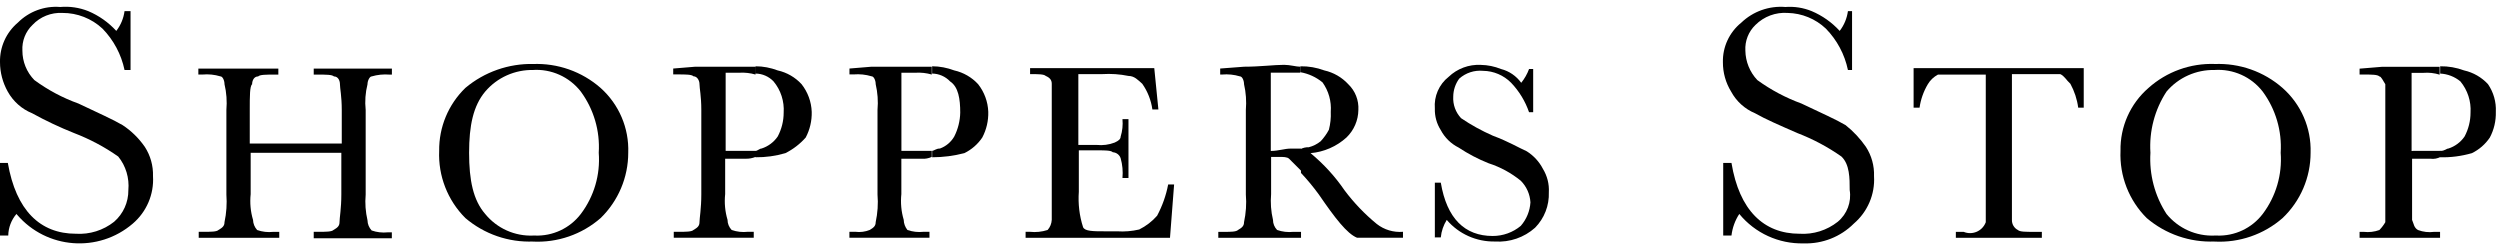
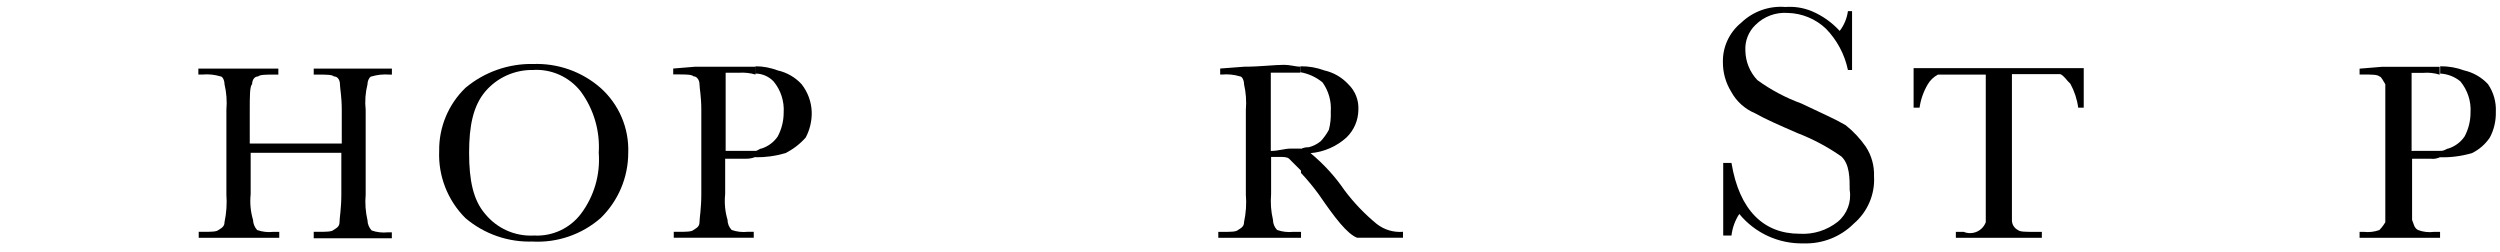
<svg xmlns="http://www.w3.org/2000/svg" width="288" height="29" viewBox="0 0 288 29" fill="none">
  <g clip-path="url(#clip0_5033_58)">
    <path d="M39.476 17.599H28.877V22.368C28.772 23.368 28.863 24.375 29.149 25.332C29.163 25.766 29.331 26.178 29.625 26.5C30.219 26.71 30.855 26.78 31.478 26.71H32.17V27.395H22.892V26.703H23.584C24.276 26.703 24.961 26.703 25.171 26.493C25.646 26.22 25.863 26.018 25.863 25.591C26.087 24.549 26.157 23.473 26.08 22.41V12.663C26.164 11.67 26.094 10.663 25.863 9.699C25.863 9.279 25.653 8.797 25.388 8.797C24.716 8.594 24.017 8.524 23.325 8.587H22.85V7.902H32.065V8.594H31.59C30.646 8.594 29.946 8.594 29.737 8.804C29.261 8.804 29.044 9.279 29.044 9.706C28.772 9.922 28.772 11.083 28.772 12.67V16.537H39.371V12.67C39.371 11.083 39.162 10.181 39.162 9.706C39.162 9.286 38.952 8.804 38.469 8.804C38.253 8.594 37.568 8.594 36.617 8.594H36.141V7.902H45.147V8.594H44.874C44.175 8.538 43.476 8.608 42.811 8.804C42.595 8.804 42.336 9.279 42.336 9.706C42.091 10.677 42.021 11.677 42.126 12.67V22.417C42.035 23.41 42.112 24.41 42.336 25.381C42.343 25.815 42.518 26.227 42.811 26.549C43.406 26.759 44.042 26.829 44.664 26.766H45.14V27.451H36.141V26.703H36.833C37.526 26.703 38.211 26.703 38.42 26.493C38.896 26.22 39.113 26.018 39.113 25.591C39.113 25.116 39.322 24.004 39.322 22.41V17.585H39.483L39.476 17.599Z" fill="black" />
    <path d="M61.403 27.136H61.613C63.682 27.22 65.661 26.29 66.912 24.647C68.437 22.627 69.171 20.123 68.975 17.599C69.136 15.082 68.402 12.586 66.912 10.552C65.584 8.845 63.5 7.916 61.347 8.062V7.377C64.221 7.251 67.031 8.237 69.192 10.132C71.31 12.027 72.478 14.761 72.373 17.599C72.373 20.431 71.226 23.144 69.192 25.123C67.031 27.01 64.214 27.982 61.347 27.828V27.143H61.403V27.136ZM54.04 17.599C54.04 20.781 54.516 23.06 55.893 24.647C57.25 26.311 59.312 27.234 61.452 27.136V27.822C58.592 27.94 55.788 26.975 53.607 25.116C51.565 23.074 50.468 20.263 50.593 17.383C50.558 14.649 51.649 12.027 53.614 10.125C55.809 8.286 58.599 7.307 61.459 7.37V8.062C59.326 8.013 57.278 8.922 55.893 10.552C54.516 12.195 54.04 14.474 54.04 17.599Z" fill="black" />
    <path d="M87.042 17.383C87.252 17.383 87.517 17.11 87.734 17.11C88.489 16.865 89.14 16.383 89.587 15.733C90.042 14.887 90.279 13.936 90.279 12.978C90.363 11.67 89.951 10.384 89.112 9.377C88.573 8.811 87.825 8.482 87.042 8.475V7.636C87.909 7.636 88.776 7.804 89.587 8.111C90.65 8.349 91.608 8.902 92.342 9.699C93.055 10.607 93.468 11.719 93.51 12.88C93.537 13.915 93.3 14.935 92.817 15.845C92.16 16.586 91.37 17.194 90.482 17.641C89.363 17.97 88.203 18.131 87.035 18.117V17.376L87.042 17.383ZM83.546 17.383H87.042V18.075C86.671 18.229 86.273 18.299 85.874 18.285H83.539V22.361C83.434 23.361 83.525 24.368 83.812 25.326C83.812 25.759 83.987 26.178 84.287 26.493C84.882 26.703 85.518 26.773 86.14 26.703H86.832V27.388H77.617V26.703H78.302C78.994 26.703 79.68 26.703 79.889 26.493C80.365 26.22 80.582 26.018 80.582 25.591C80.582 25.165 80.791 24.004 80.791 22.41V12.656C80.791 11.069 80.582 10.167 80.582 9.692C80.582 9.265 80.309 8.79 79.889 8.79C79.68 8.573 78.987 8.573 78.037 8.573H77.554V7.895L80.099 7.685H87.035V8.587C86.434 8.412 85.805 8.342 85.182 8.377H83.595V17.383H83.546Z" fill="black" />
-     <path d="M107.339 17.383C107.612 17.383 107.815 17.11 108.283 17.11C108.976 16.858 109.556 16.369 109.926 15.733C110.36 14.88 110.598 13.936 110.619 12.978C110.619 11.391 110.409 10.013 109.451 9.377C108.913 8.811 108.164 8.482 107.381 8.475V7.636C108.248 7.636 109.115 7.804 109.926 8.111C110.989 8.349 111.947 8.902 112.681 9.699C113.394 10.607 113.807 11.719 113.849 12.88C113.877 13.915 113.639 14.935 113.157 15.845C112.639 16.614 111.926 17.236 111.094 17.641C109.884 17.956 108.64 18.117 107.388 18.117V17.376H107.339V17.383ZM103.892 17.383H107.339V18.075C106.976 18.243 106.57 18.32 106.172 18.285H103.836V22.361C103.732 23.361 103.823 24.368 104.109 25.326C104.116 25.752 104.27 26.157 104.536 26.493C105.13 26.703 105.766 26.773 106.389 26.703H107.074V27.388H97.851V26.703H98.544C99.096 26.773 99.662 26.703 100.187 26.493C100.662 26.22 100.879 26.018 100.879 25.591C101.103 24.549 101.18 23.48 101.089 22.41V12.656C101.18 11.663 101.103 10.664 100.879 9.692C100.879 9.265 100.669 8.79 100.403 8.79C99.732 8.587 99.033 8.517 98.334 8.573H97.858V7.895L100.403 7.685H107.339V8.587C106.738 8.412 106.109 8.342 105.487 8.377H103.843V17.383H103.892Z" fill="black" />
-     <path d="M134.566 21.249H135.258L134.783 27.395H118.149V26.703H118.624C119.317 26.78 120.023 26.71 120.687 26.493C120.974 26.171 121.141 25.759 121.162 25.325V9.65C121.162 9.23 120.953 8.957 120.47 8.748C120.26 8.538 119.568 8.538 118.666 8.538V7.846H132.972L133.447 12.614H132.755C132.608 11.551 132.21 10.531 131.587 9.65C131.112 9.23 130.685 8.748 130 8.748C129.007 8.545 127.994 8.475 126.98 8.538H124.225V16.697H126.343C127.043 16.767 127.749 16.677 128.406 16.425C128.881 16.215 129.098 16.005 129.098 15.739C129.301 15.089 129.371 14.404 129.308 13.726H130V20.508H129.308C129.378 19.739 129.308 18.97 129.098 18.229C128.972 17.837 128.609 17.564 128.196 17.537C127.987 17.32 127.252 17.32 126.609 17.32H124.281V22.088C124.183 23.466 124.344 24.857 124.77 26.171C124.98 26.647 125.938 26.647 127.315 26.647H128.693C129.546 26.703 130.406 26.633 131.238 26.437C132.021 26.046 132.727 25.507 133.3 24.85C133.902 23.717 134.335 22.508 134.573 21.249" fill="black" />
    <path d="M149.822 17.173C150.116 17.026 150.437 16.949 150.766 16.963C151.269 16.837 151.738 16.6 152.143 16.271C152.514 15.873 152.836 15.425 153.087 14.95C153.262 14.278 153.339 13.579 153.304 12.88C153.395 11.67 153.059 10.475 152.353 9.489C151.619 8.888 150.745 8.482 149.808 8.321V7.636C150.752 7.622 151.682 7.783 152.563 8.112C153.619 8.349 154.584 8.902 155.318 9.699C156.122 10.468 156.548 11.552 156.485 12.663C156.471 13.866 155.975 15.012 155.108 15.845C153.961 16.879 152.514 17.509 150.976 17.642C152.479 18.886 153.801 20.326 154.898 21.934C155.975 23.368 157.22 24.668 158.604 25.801C159.457 26.472 160.541 26.794 161.624 26.703V27.388H156.332C155.164 26.913 153.787 25.109 151.934 22.41C151.297 21.536 150.612 20.704 149.871 19.921V17.166H149.822V17.173ZM146.382 17.39C147.284 17.39 147.969 17.117 148.71 17.117H149.878V19.662L148.501 18.285C148.291 18.075 147.808 18.075 147.333 18.075H146.431V22.361C146.347 23.354 146.417 24.354 146.648 25.326C146.648 25.759 146.816 26.179 147.123 26.493C147.718 26.703 148.354 26.773 148.976 26.71H149.878V27.395H140.348V26.71H141.033C141.726 26.71 142.411 26.71 142.621 26.493C143.096 26.221 143.313 26.018 143.313 25.591C143.536 24.549 143.613 23.48 143.522 22.41V12.663C143.606 11.67 143.536 10.664 143.313 9.699C143.313 9.272 143.103 8.797 142.837 8.797C142.166 8.594 141.467 8.524 140.775 8.587H140.565V7.895L143.32 7.685C145.173 7.685 146.767 7.468 147.927 7.468C148.613 7.468 149.305 7.685 149.787 7.685V8.37H146.396V17.39H146.382Z" fill="black" />
-     <path d="M165.295 27.395V21.04H165.98C166.673 25.172 168.735 27.185 171.965 27.185C173.147 27.185 174.294 26.773 175.196 26.018C175.853 25.263 176.245 24.312 176.307 23.312C176.252 22.375 175.86 21.487 175.196 20.823C174.098 19.928 172.839 19.243 171.49 18.809C170.28 18.327 169.134 17.725 168.043 17.005C167.162 16.565 166.442 15.866 165.98 14.992C165.505 14.25 165.267 13.383 165.295 12.502C165.176 11.097 165.778 9.72 166.882 8.853C167.875 7.902 169.218 7.405 170.588 7.475C171.385 7.489 172.175 7.65 172.916 7.951C173.86 8.188 174.678 8.755 175.245 9.538C175.629 9.062 175.937 8.524 176.147 7.951H176.622V12.929H176.147C175.713 11.663 175.007 10.503 174.084 9.538C173.231 8.671 172.063 8.174 170.854 8.16C169.847 8.063 168.854 8.391 168.099 9.062C167.658 9.664 167.421 10.384 167.414 11.125C167.358 12.041 167.686 12.943 168.316 13.614C169.469 14.397 170.693 15.068 171.965 15.628C173.818 16.32 174.93 17.005 175.888 17.432C176.671 17.928 177.314 18.62 177.741 19.445C178.237 20.256 178.482 21.2 178.426 22.151C178.482 23.669 177.909 25.151 176.839 26.235C175.58 27.36 173.916 27.933 172.224 27.822C170.092 27.864 168.05 26.955 166.666 25.332C166.288 25.941 166.05 26.626 165.98 27.346H165.288V27.395H165.295Z" fill="black" />
    <path d="M221.132 12.404H220.447V7.846H240.046V12.404H239.409C239.283 11.44 238.976 10.51 238.507 9.65C238.032 9.223 237.822 8.748 237.34 8.538H231.774V25.332C231.76 25.822 232.026 26.276 232.466 26.5C232.676 26.71 233.368 26.71 234.319 26.71H235.221V27.395H225.314V26.71H226.216C227.201 27.115 228.327 26.647 228.733 25.668C228.74 25.647 228.747 25.626 228.761 25.598V8.594H223.251C222.769 8.853 222.363 9.23 222.083 9.706C221.594 10.531 221.265 11.454 221.132 12.411" fill="black" />
-     <path d="M255.092 27.136H255.365C257.434 27.22 259.413 26.29 260.665 24.647C262.189 22.627 262.923 20.123 262.734 17.599C262.895 15.082 262.161 12.586 260.665 10.552C259.343 8.845 257.253 7.916 255.106 8.062V7.377C257.98 7.251 260.79 8.237 262.951 10.132C265.083 12.013 266.272 14.754 266.181 17.599C266.181 20.445 265.014 23.165 262.951 25.123C260.79 27.01 257.973 27.982 255.106 27.828V27.136H255.092ZM247.73 17.599C247.576 20.088 248.226 22.557 249.582 24.647C250.939 26.311 253.002 27.234 255.141 27.136V27.821C252.274 27.94 249.478 26.975 247.296 25.116C245.248 23.074 244.157 20.263 244.283 17.383C244.227 14.6 245.408 11.943 247.513 10.125C249.603 8.258 252.337 7.272 255.141 7.37V8.062C253.009 8.013 250.96 8.922 249.582 10.552C248.219 12.635 247.569 15.11 247.73 17.599Z" fill="black" />
    <path d="M281.158 17.383C281.633 17.383 281.843 17.11 282.06 17.11C282.815 16.865 283.465 16.383 283.913 15.733C284.367 14.887 284.605 13.936 284.605 12.978C284.689 11.67 284.269 10.384 283.437 9.377C282.78 8.832 281.962 8.517 281.109 8.475V7.636C282.046 7.622 282.983 7.783 283.864 8.112C284.919 8.349 285.884 8.902 286.618 9.699C287.255 10.629 287.576 11.747 287.52 12.88C287.548 13.915 287.311 14.936 286.828 15.845C286.311 16.614 285.598 17.236 284.766 17.642C283.556 17.991 282.311 18.152 281.06 18.117V17.376H281.165L281.158 17.383ZM277.928 17.383H281.158V18.075C280.801 18.264 280.389 18.341 279.99 18.285H277.872V25.333C278.081 25.808 278.081 26.235 278.557 26.5C279.151 26.724 279.787 26.794 280.41 26.71H281.095V27.395H271.824V26.71H272.299C272.907 26.78 273.523 26.71 274.103 26.5C274.369 26.227 274.599 25.927 274.788 25.598V9.706C274.515 9.279 274.313 8.804 274.103 8.804C273.893 8.587 273.201 8.587 272.299 8.587H271.824V7.909L274.369 7.699H281.046V8.601C280.445 8.412 279.815 8.342 279.193 8.391H277.816V17.397H277.921L277.928 17.383Z" fill="black" />
-     <path d="M-0 27.137V18.767H0.902C1.846 24.221 4.607 26.927 8.747 26.927C10.334 27.025 11.9 26.535 13.144 25.549C14.2 24.633 14.802 23.298 14.787 21.9C14.913 20.508 14.501 19.117 13.62 18.033C12.04 16.921 10.334 16.019 8.53 15.327C6.88 14.67 5.265 13.908 3.705 13.048C2.51 12.565 1.524 11.684 0.895 10.559C0.314 9.524 -0 8.349 -0 7.161C-0.035 5.406 0.72 3.735 2.062 2.602C3.349 1.315 5.132 0.658 6.936 0.805C8.033 0.707 9.145 0.875 10.166 1.281C11.396 1.798 12.494 2.574 13.396 3.56C13.914 2.896 14.235 2.113 14.347 1.281H15.039V8.063H14.347C13.97 6.266 13.088 4.609 11.802 3.294C10.55 2.127 8.9 1.483 7.194 1.49C5.901 1.42 4.635 1.924 3.747 2.868C2.943 3.637 2.517 4.721 2.58 5.832C2.58 7.098 3.069 8.314 3.957 9.223C5.509 10.363 7.222 11.279 9.04 11.929C11.368 13.041 12.963 13.733 14.13 14.418C15.13 15.075 15.99 15.921 16.675 16.907C17.333 17.914 17.661 19.096 17.626 20.298C17.752 22.382 16.885 24.403 15.298 25.759C11.341 29.157 5.376 28.703 1.978 24.745C1.95 24.71 1.922 24.682 1.895 24.647C1.3 25.34 0.965 26.228 0.951 27.137H-0Z" fill="black" />
    <path d="M198.514 27.136V18.767H199.465C200.366 24.221 203.17 26.927 207.309 26.927C208.897 27.025 210.463 26.535 211.707 25.549C212.784 24.661 213.308 23.27 213.085 21.899C213.085 20.522 213.085 18.935 212.134 18.033C210.554 16.921 208.848 16.019 207.051 15.327C204.988 14.425 203.401 13.74 202.184 13.048C201.01 12.558 200.031 11.677 199.43 10.559C198.8 9.538 198.472 8.363 198.479 7.168C198.437 5.406 199.22 3.721 200.597 2.609C201.954 1.308 203.806 0.651 205.68 0.805C206.715 0.728 207.743 0.889 208.701 1.28C209.931 1.798 211.029 2.574 211.931 3.56C212.441 2.903 212.77 2.112 212.882 1.28H213.357V8.063H212.882C212.504 6.259 211.623 4.609 210.337 3.294C209.148 2.168 207.582 1.525 205.939 1.49C204.562 1.392 203.212 1.896 202.233 2.868C201.429 3.637 201.003 4.72 201.066 5.832C201.087 7.091 201.576 8.307 202.443 9.223C204.002 10.356 205.715 11.265 207.533 11.929C209.861 13.041 211.456 13.733 212.616 14.418C213.511 15.131 214.294 15.97 214.945 16.907C215.602 17.914 215.93 19.096 215.888 20.298C216.014 22.382 215.147 24.403 213.56 25.759C212.036 27.283 209.945 28.108 207.785 28.038C204.925 28.108 202.184 26.864 200.366 24.647C199.877 25.395 199.569 26.248 199.465 27.136H198.507H198.514Z" fill="black" />
  </g>
  <defs>
    <clipPath id="clip0_5033_58">
      <rect width="287.52" height="27.261" fill="white" transform="translate(0 0.777)" />
    </clipPath>
  </defs>
</svg>